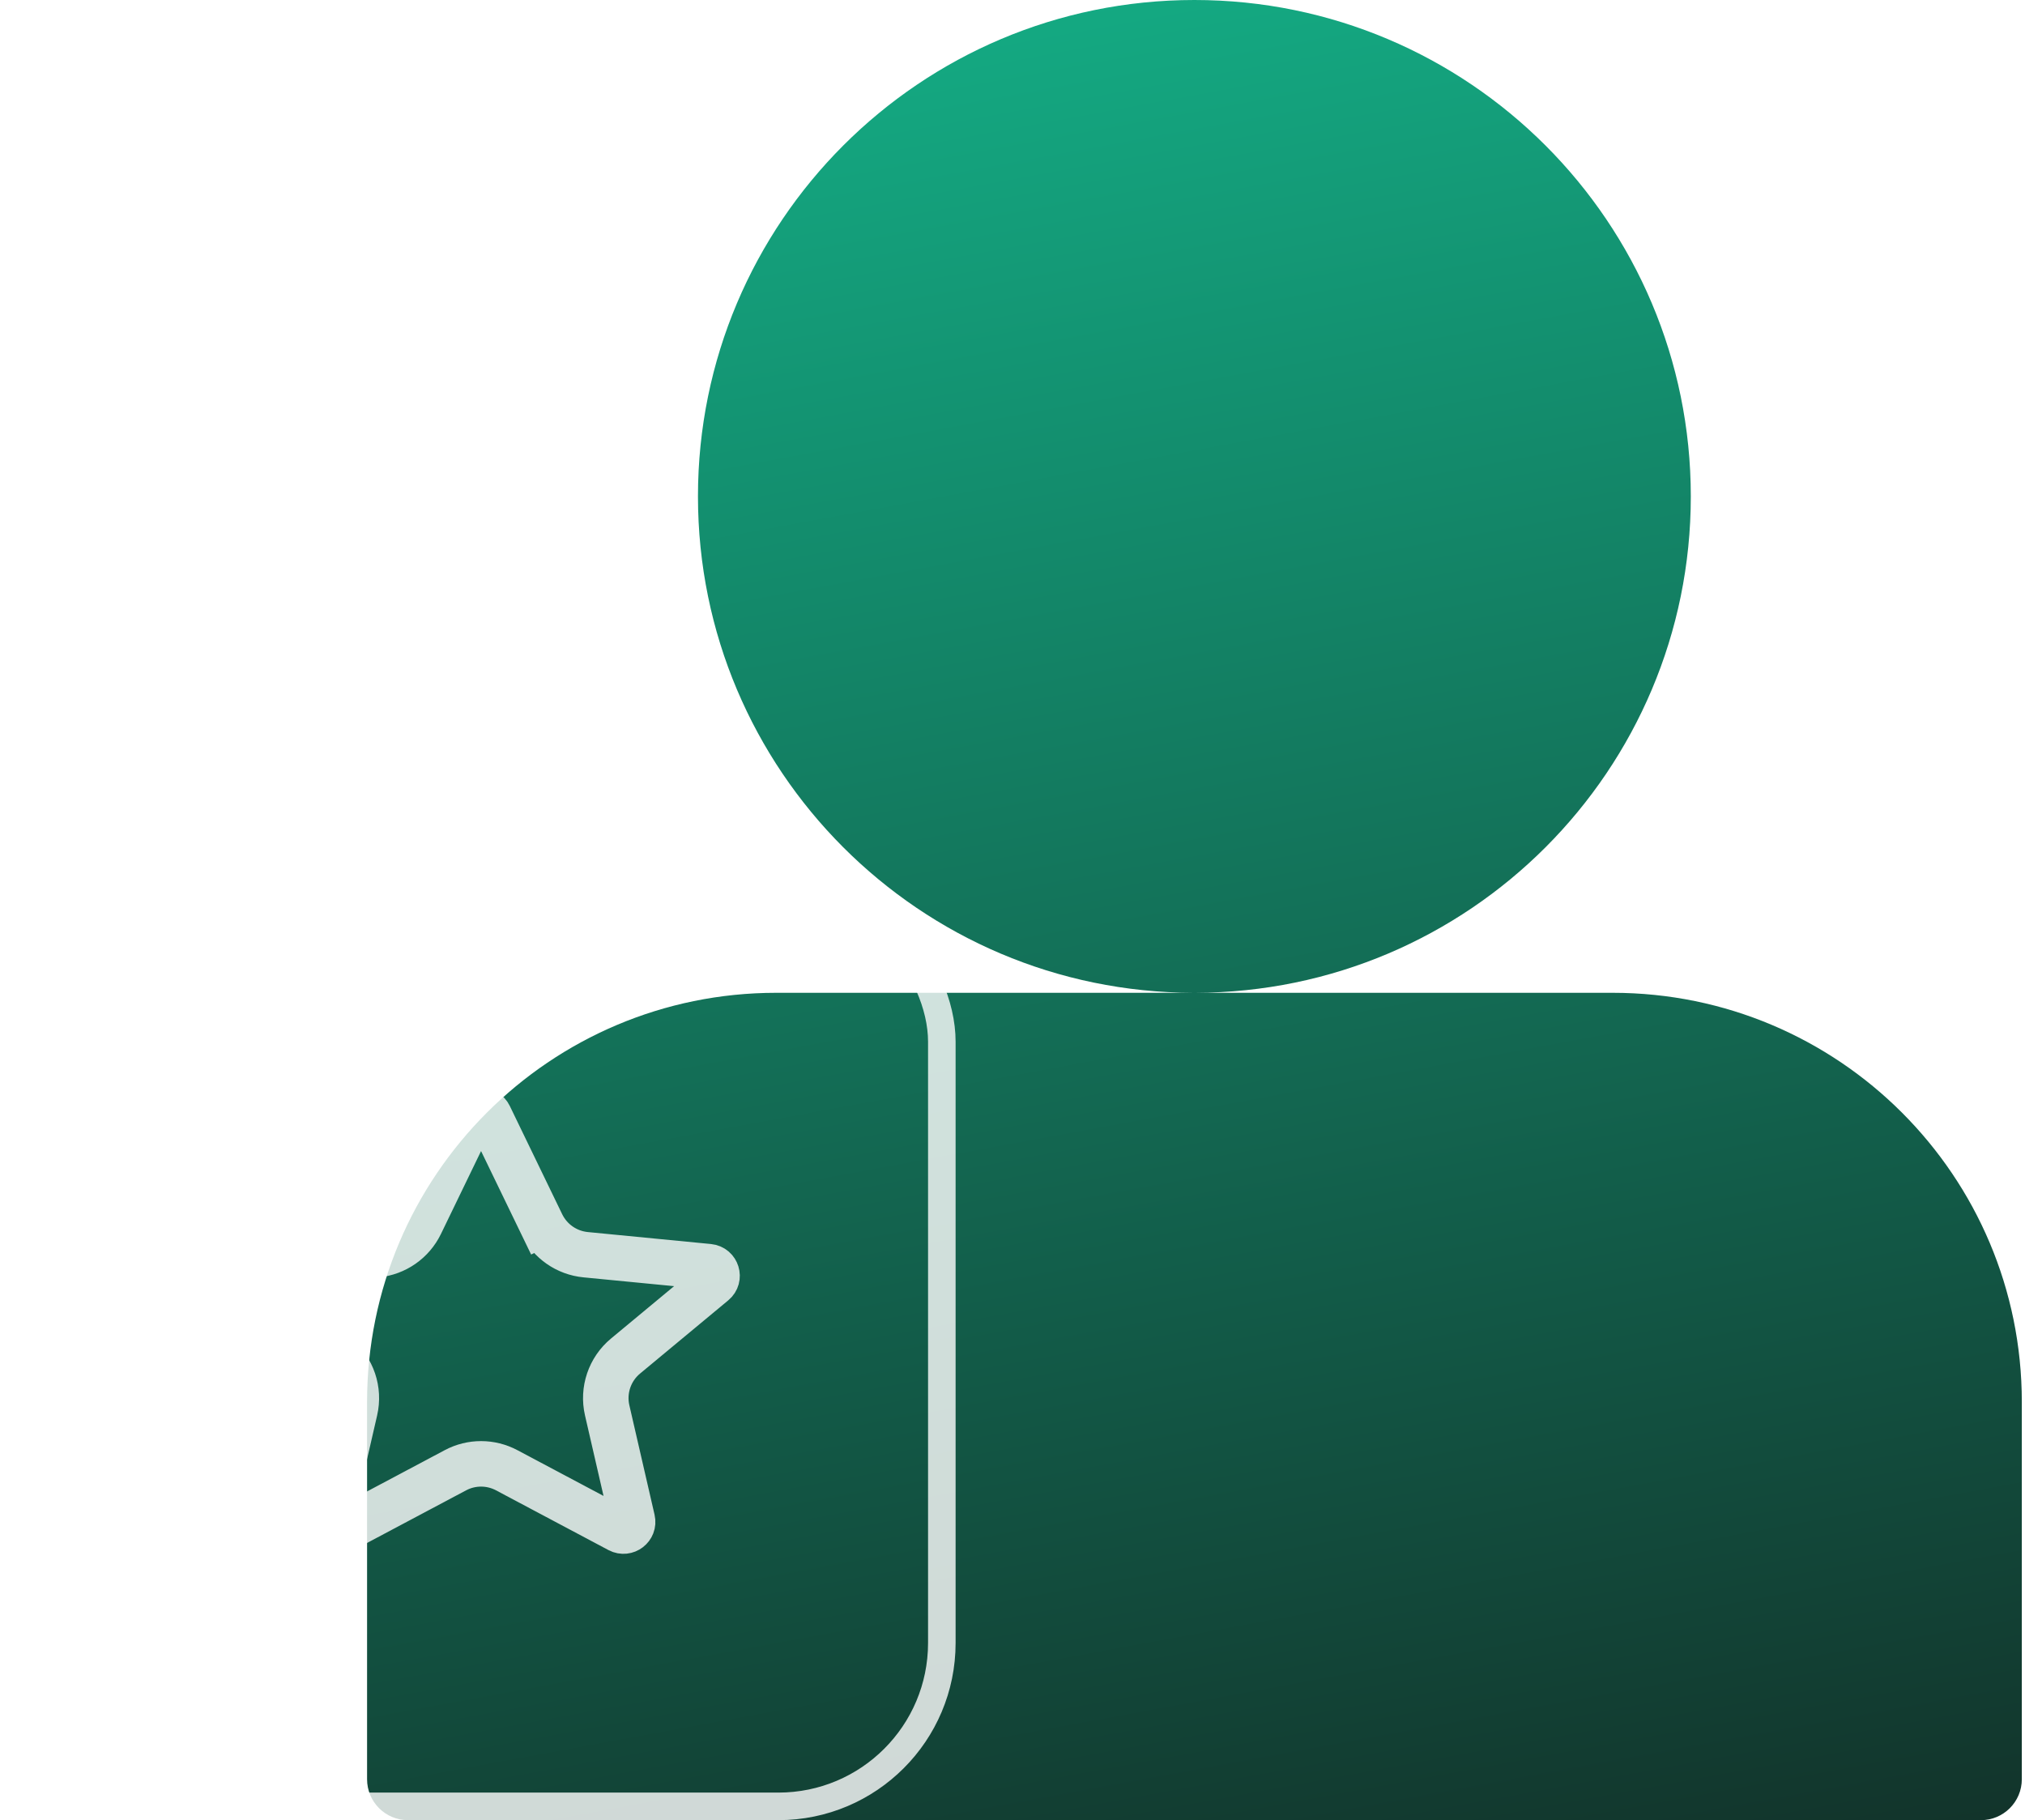
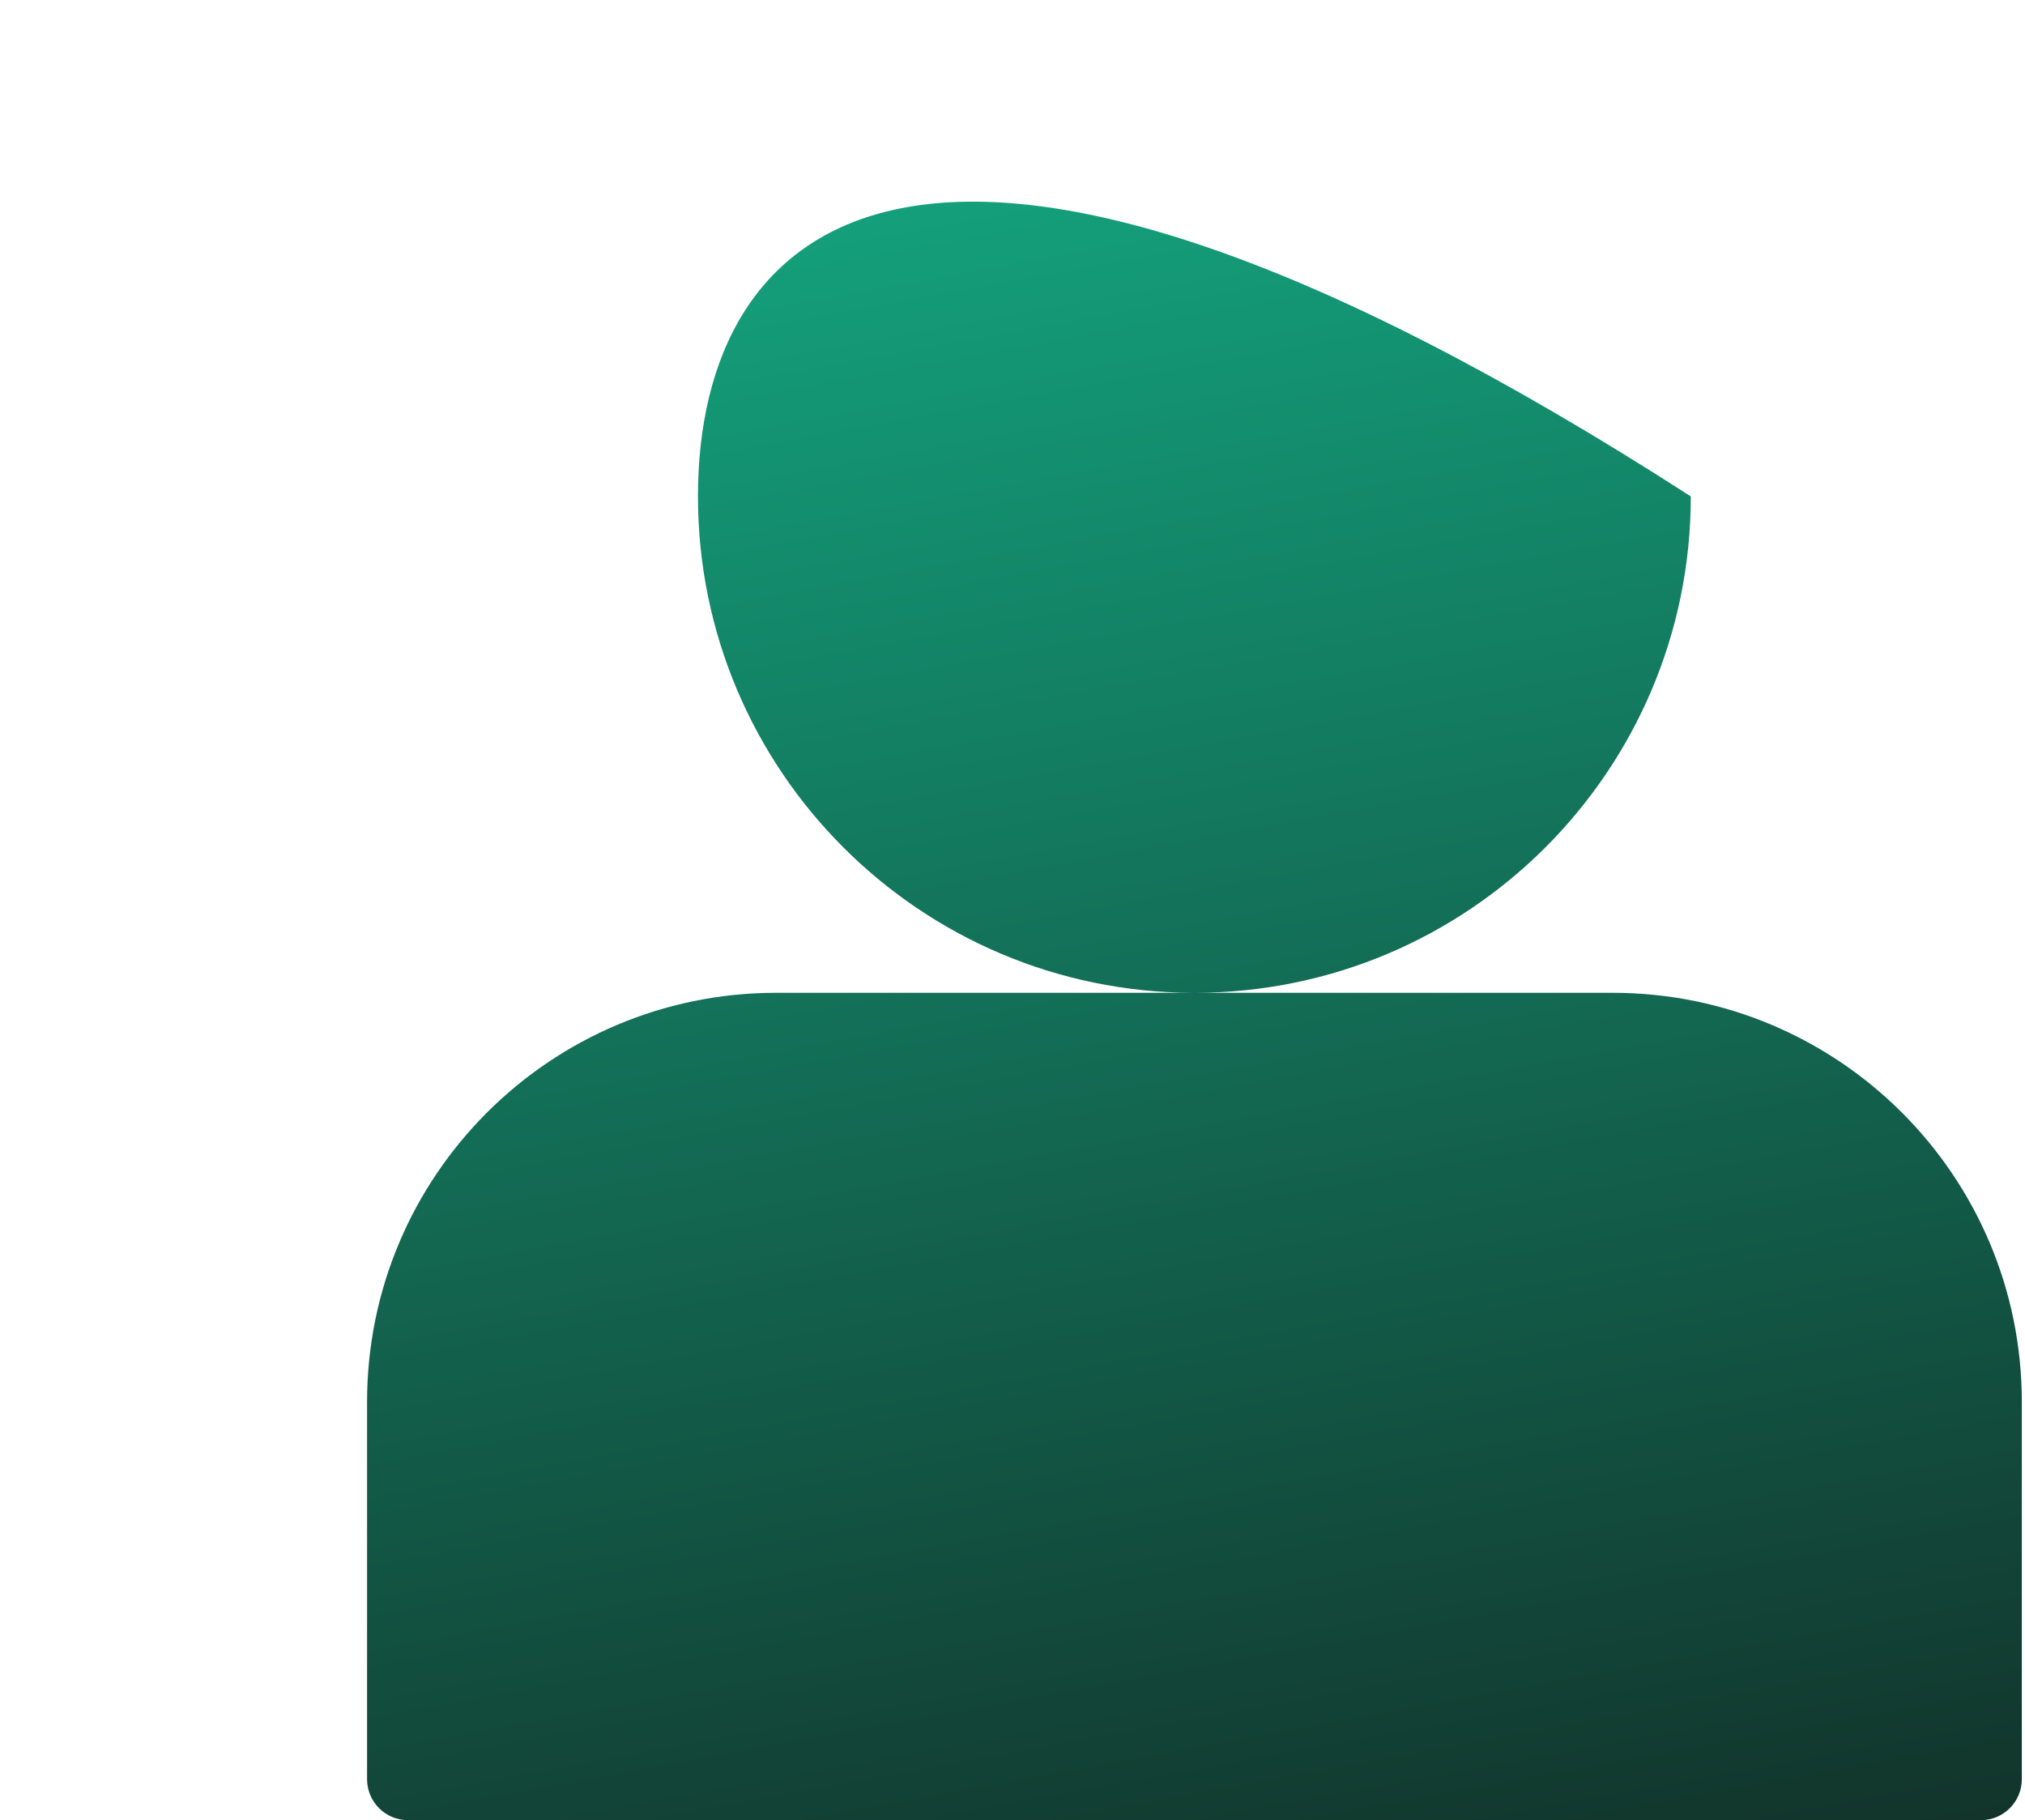
<svg xmlns="http://www.w3.org/2000/svg" width="89" height="80" viewBox="0 0 89 80" fill="none">
-   <path fill-rule="evenodd" clip-rule="evenodd" d="M52.526 43.636C64.561 43.619 74.312 33.857 74.312 21.818C74.312 9.768 64.544 0 52.494 0C40.444 0 30.676 9.768 30.676 21.818C30.676 33.857 40.427 43.619 52.462 43.636H34.114C24.183 43.636 16.133 51.687 16.133 61.618V78.202C16.133 79.195 16.938 80 17.931 80H87.062C88.055 80 88.86 79.195 88.86 78.202V61.618C88.86 51.687 80.809 43.636 70.878 43.636H52.526Z" fill="url(#paint0_linear_6569_9030)" />
-   <rect x="0.605" y="38.605" width="40.789" height="40.789" rx="7.183" stroke="white" stroke-opacity="0.8" stroke-width="1.211" />
+   <path fill-rule="evenodd" clip-rule="evenodd" d="M52.526 43.636C64.561 43.619 74.312 33.857 74.312 21.818C40.444 0 30.676 9.768 30.676 21.818C30.676 33.857 40.427 43.619 52.462 43.636H34.114C24.183 43.636 16.133 51.687 16.133 61.618V78.202C16.133 79.195 16.938 80 17.931 80H87.062C88.055 80 88.86 79.195 88.86 78.202V61.618C88.86 51.687 80.809 43.636 70.878 43.636H52.526Z" fill="url(#paint0_linear_6569_9030)" />
  <g filter="url(#filter0_b_6569_9030)">
-     <path d="M20.781 49.044C20.927 48.741 21.359 48.741 21.505 49.044L23.808 53.803L24.708 53.367L23.808 53.803C24.173 54.556 24.904 55.066 25.738 55.147L31.151 55.673C31.507 55.708 31.645 56.155 31.369 56.383L27.493 59.601C26.794 60.181 26.482 61.105 26.686 61.989L27.794 66.801C27.872 67.137 27.518 67.408 27.213 67.247L22.27 64.621C21.565 64.246 20.721 64.246 20.016 64.621L15.073 67.247C14.768 67.408 14.415 67.137 14.492 66.801L15.6 61.989C15.804 61.105 15.492 60.181 14.793 59.601L14.155 60.371L14.793 59.601L10.916 56.383C10.641 56.155 10.779 55.708 11.135 55.673L16.548 55.147C17.382 55.066 18.113 54.556 18.478 53.803L20.781 49.044Z" stroke="white" stroke-opacity="0.8" stroke-width="2" />
-   </g>
+     </g>
  <defs>
    <filter id="filter0_b_6569_9030" x="6.965" y="45.012" width="28.356" height="26.09" filterUnits="userSpaceOnUse" color-interpolation-filters="sRGB">
      <feFlood flood-opacity="0" result="BackgroundImageFix" />
      <feGaussianBlur in="BackgroundImageFix" stdDeviation="1.402" />
      <feComposite in2="SourceAlpha" operator="in" result="effect1_backgroundBlur_6569_9030" />
      <feBlend mode="normal" in="SourceGraphic" in2="effect1_backgroundBlur_6569_9030" result="shape" />
    </filter>
    <linearGradient id="paint0_linear_6569_9030" x1="62.446" y1="110.508" x2="34.179" y2="-43.365" gradientUnits="userSpaceOnUse">
      <stop stop-color="#111111" />
      <stop offset="1" stop-color="#15E7B0" />
    </linearGradient>
  </defs>
</svg>